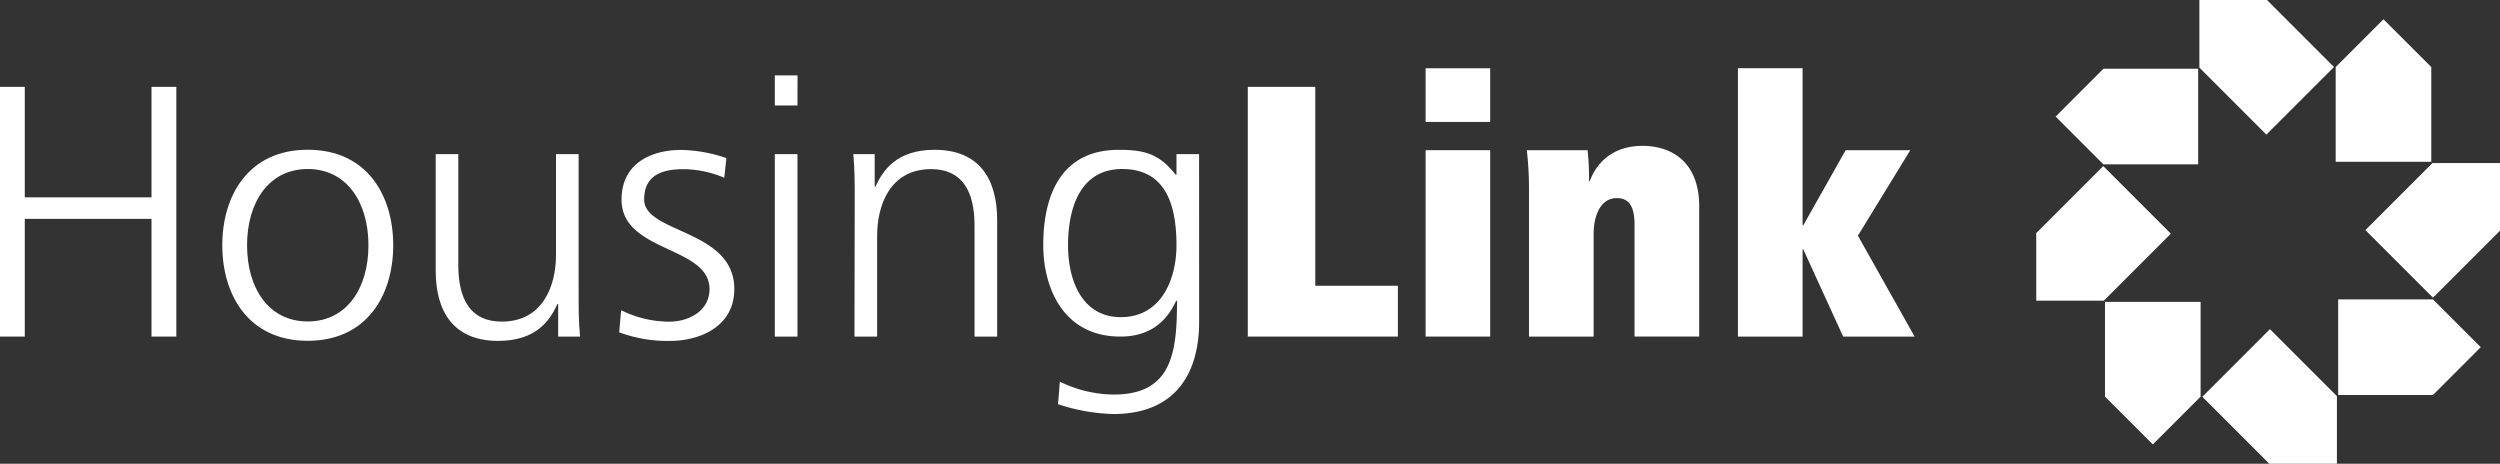
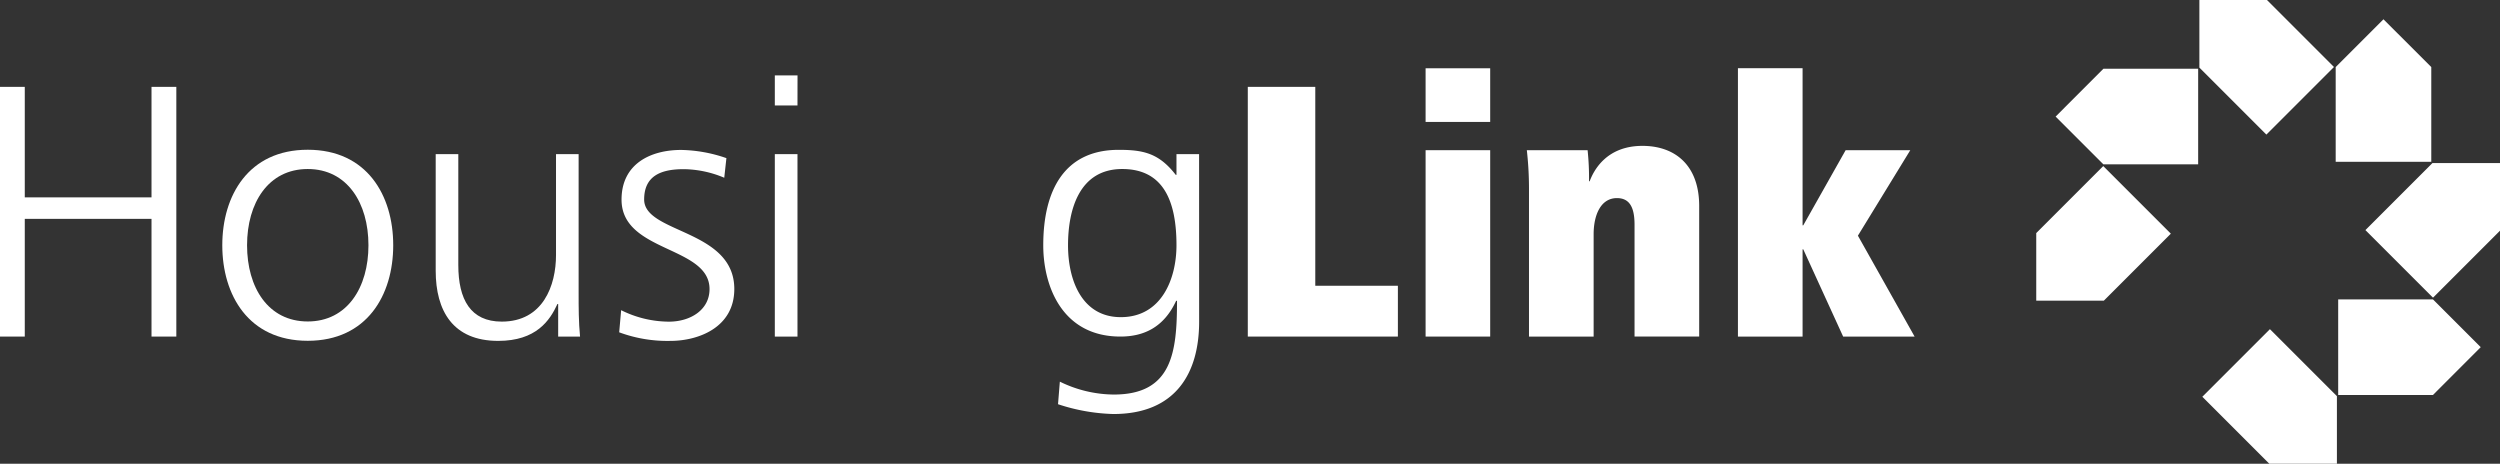
<svg xmlns="http://www.w3.org/2000/svg" id="Layer_1" data-name="Layer 1" viewBox="0 0 509.7 94.55">
  <rect x="0" y="0" width="509.7" height="94.55" fill="#333333" stroke="none" />
  <title>logotype-housing-link</title>
  <polygon points="509.7 47.03 496.04 60.69 482.26 46.91 495.92 33.25 509.7 33.25 509.7 47.03" style="fill:#fff" />
  <polygon points="462.19 0 475.85 13.66 462.07 27.44 448.41 13.78 448.41 0 462.19 0" style="fill:#fff" />
  <polygon points="415.15 47.52 428.81 33.86 442.59 47.64 428.93 61.3 415.15 61.3 415.15 47.52" style="fill:#fff" />
  <polygon points="462.67 94.55 449.01 80.89 462.79 67.11 476.45 80.77 476.45 94.55 462.67 94.55" style="fill:#fff" />
-   <polygon points="429.17 80.87 429.17 61.55 448.66 61.55 448.66 80.87 438.92 90.61 429.17 80.87" style="fill:#fff" />
  <polygon points="0 68.62 5.05 68.62 5.05 44.62 30.89 44.62 30.89 68.62 35.95 68.62 35.95 17.71 30.89 17.71 30.89 40.24 5.05 40.24 5.05 17.71 0 17.71 0 68.62" style="fill:#fff" />
  <path d="M97.4,358c0-8.61,4.32-15.54,12.37-15.54s12.38,6.93,12.38,15.54-4.32,15.54-12.38,15.54S97.4,366.63,97.4,358m-5.05,0c0,10.14,5.34,19.48,17.42,19.48S127.2,368.16,127.2,358s-5.35-19.47-17.43-19.47S92.35,347.88,92.35,358" transform="translate(-47.03 -308)" style="fill:#fff" />
  <path d="M165,339.42h-4.61V360c0,6.2-2.64,13.57-11.06,13.57-6.37,0-8.86-4.52-8.86-11.53V339.42h-4.61V363.2c0,8.17,3.51,14.3,12.74,14.3,7.76,0,10.54-4.16,12.08-7.52h.15v6.64h4.46c-.29-3-.29-5.91-.29-8.75Z" transform="translate(-47.03 -308)" style="fill:#fff" />
  <path d="M173.27,375.75a28.25,28.25,0,0,0,10.47,1.75c5.63,0,13-2.7,13-10.58,0-12.18-18.38-11.31-18.38-18.24,0-4.74,3.29-6.19,8.05-6.19a21.77,21.77,0,0,1,8.28,1.75l.44-4a29.52,29.52,0,0,0-9.23-1.67c-6.15,0-12.15,2.77-12.15,10.13,0,10.8,17.94,9.41,17.94,18.24,0,4.23-3.88,6.64-8.28,6.64a22,22,0,0,1-9.74-2.34Z" transform="translate(-47.03 -308)" style="fill:#fff" />
  <path d="M209.63,323.37H205v6.13h4.62ZM205,376.62h4.62v-37.2H205Z" transform="translate(-47.03 -308)" style="fill:#fff" />
-   <path d="M221.24,376.62h4.62V356.05c0-6.2,2.63-13.57,11-13.57,6.37,0,8.86,4.53,8.86,11.53v22.61h4.61V352.84c0-8.17-3.51-14.3-12.74-14.3-7.76,0-10.54,4.17-12.08,7.52h-.15v-6.64H221c.29,3,.29,5.91.29,8.76Z" transform="translate(-47.03 -308)" style="fill:#fff" />
  <path d="M291.5,339.42h-4.61v4.23h-.15c-3.44-4.45-6.66-5.1-11.64-5.1-11,0-15.37,8.16-15.37,19.47,0,8.24,3.8,18.6,15.74,18.6,4.76,0,8.86-1.89,11.35-7.29H287c0,10.5-1,19.11-12.89,19.11a25.31,25.31,0,0,1-11-2.63l-.37,4.6a38.92,38.92,0,0,0,11.27,2c12.82,0,17.5-8.46,17.5-18.82ZM264.78,358c0-7.22,2.27-15.54,11.05-15.54,8.42,0,11.06,6.57,11.06,15.54,0,6.78-3,14.66-11.35,14.66-7.83,0-10.76-7.36-10.76-14.66" transform="translate(-47.03 -308)" style="fill:#fff" />
  <polygon points="254.4 68.62 285 68.62 285 58.26 268.16 58.26 268.16 17.71 254.4 17.71 254.4 68.62" style="fill:#fff" />
  <path d="M337.68,332.86h13.17V321.92H337.68Zm0,43.76h13.17v-38H337.68Z" transform="translate(-47.03 -308)" style="fill:#fff" />
  <path d="M358.76,376.62h13.18V355.76c0-3.94,1.46-7.37,4.75-7.37,2.49,0,3.59,1.75,3.59,5.4v22.83h13.18V350c0-8.39-5-12.26-11.57-12.26-7.47,0-10,5.18-10.76,7.22H371a54.32,54.32,0,0,0-.29-6.34H358.32a70.25,70.25,0,0,1,.44,7.73Z" transform="translate(-47.03 -308)" style="fill:#fff" />
  <polygon points="375.78 68.62 390.35 68.62 378.79 48.05 389.47 30.62 376.29 30.62 367.65 45.94 367.51 45.94 367.51 13.91 354.33 13.91 354.33 68.62 367.51 68.62 367.51 50.83 367.65 50.83 375.78 68.62" style="fill:#fff" />
  <polygon points="428.84 14.02 448.16 14.02 448.16 33.51 428.84 33.51 419.1 23.77 428.84 14.02" style="fill:#fff" />
  <polygon points="495.69 13.67 495.69 32.99 476.2 32.99 476.2 13.67 485.94 3.93 495.69 13.67" style="fill:#fff" />
  <polygon points="496.03 80.53 476.71 80.53 476.71 61.04 496.03 61.04 505.77 70.78 496.03 80.53" style="fill:#fff" />
</svg>